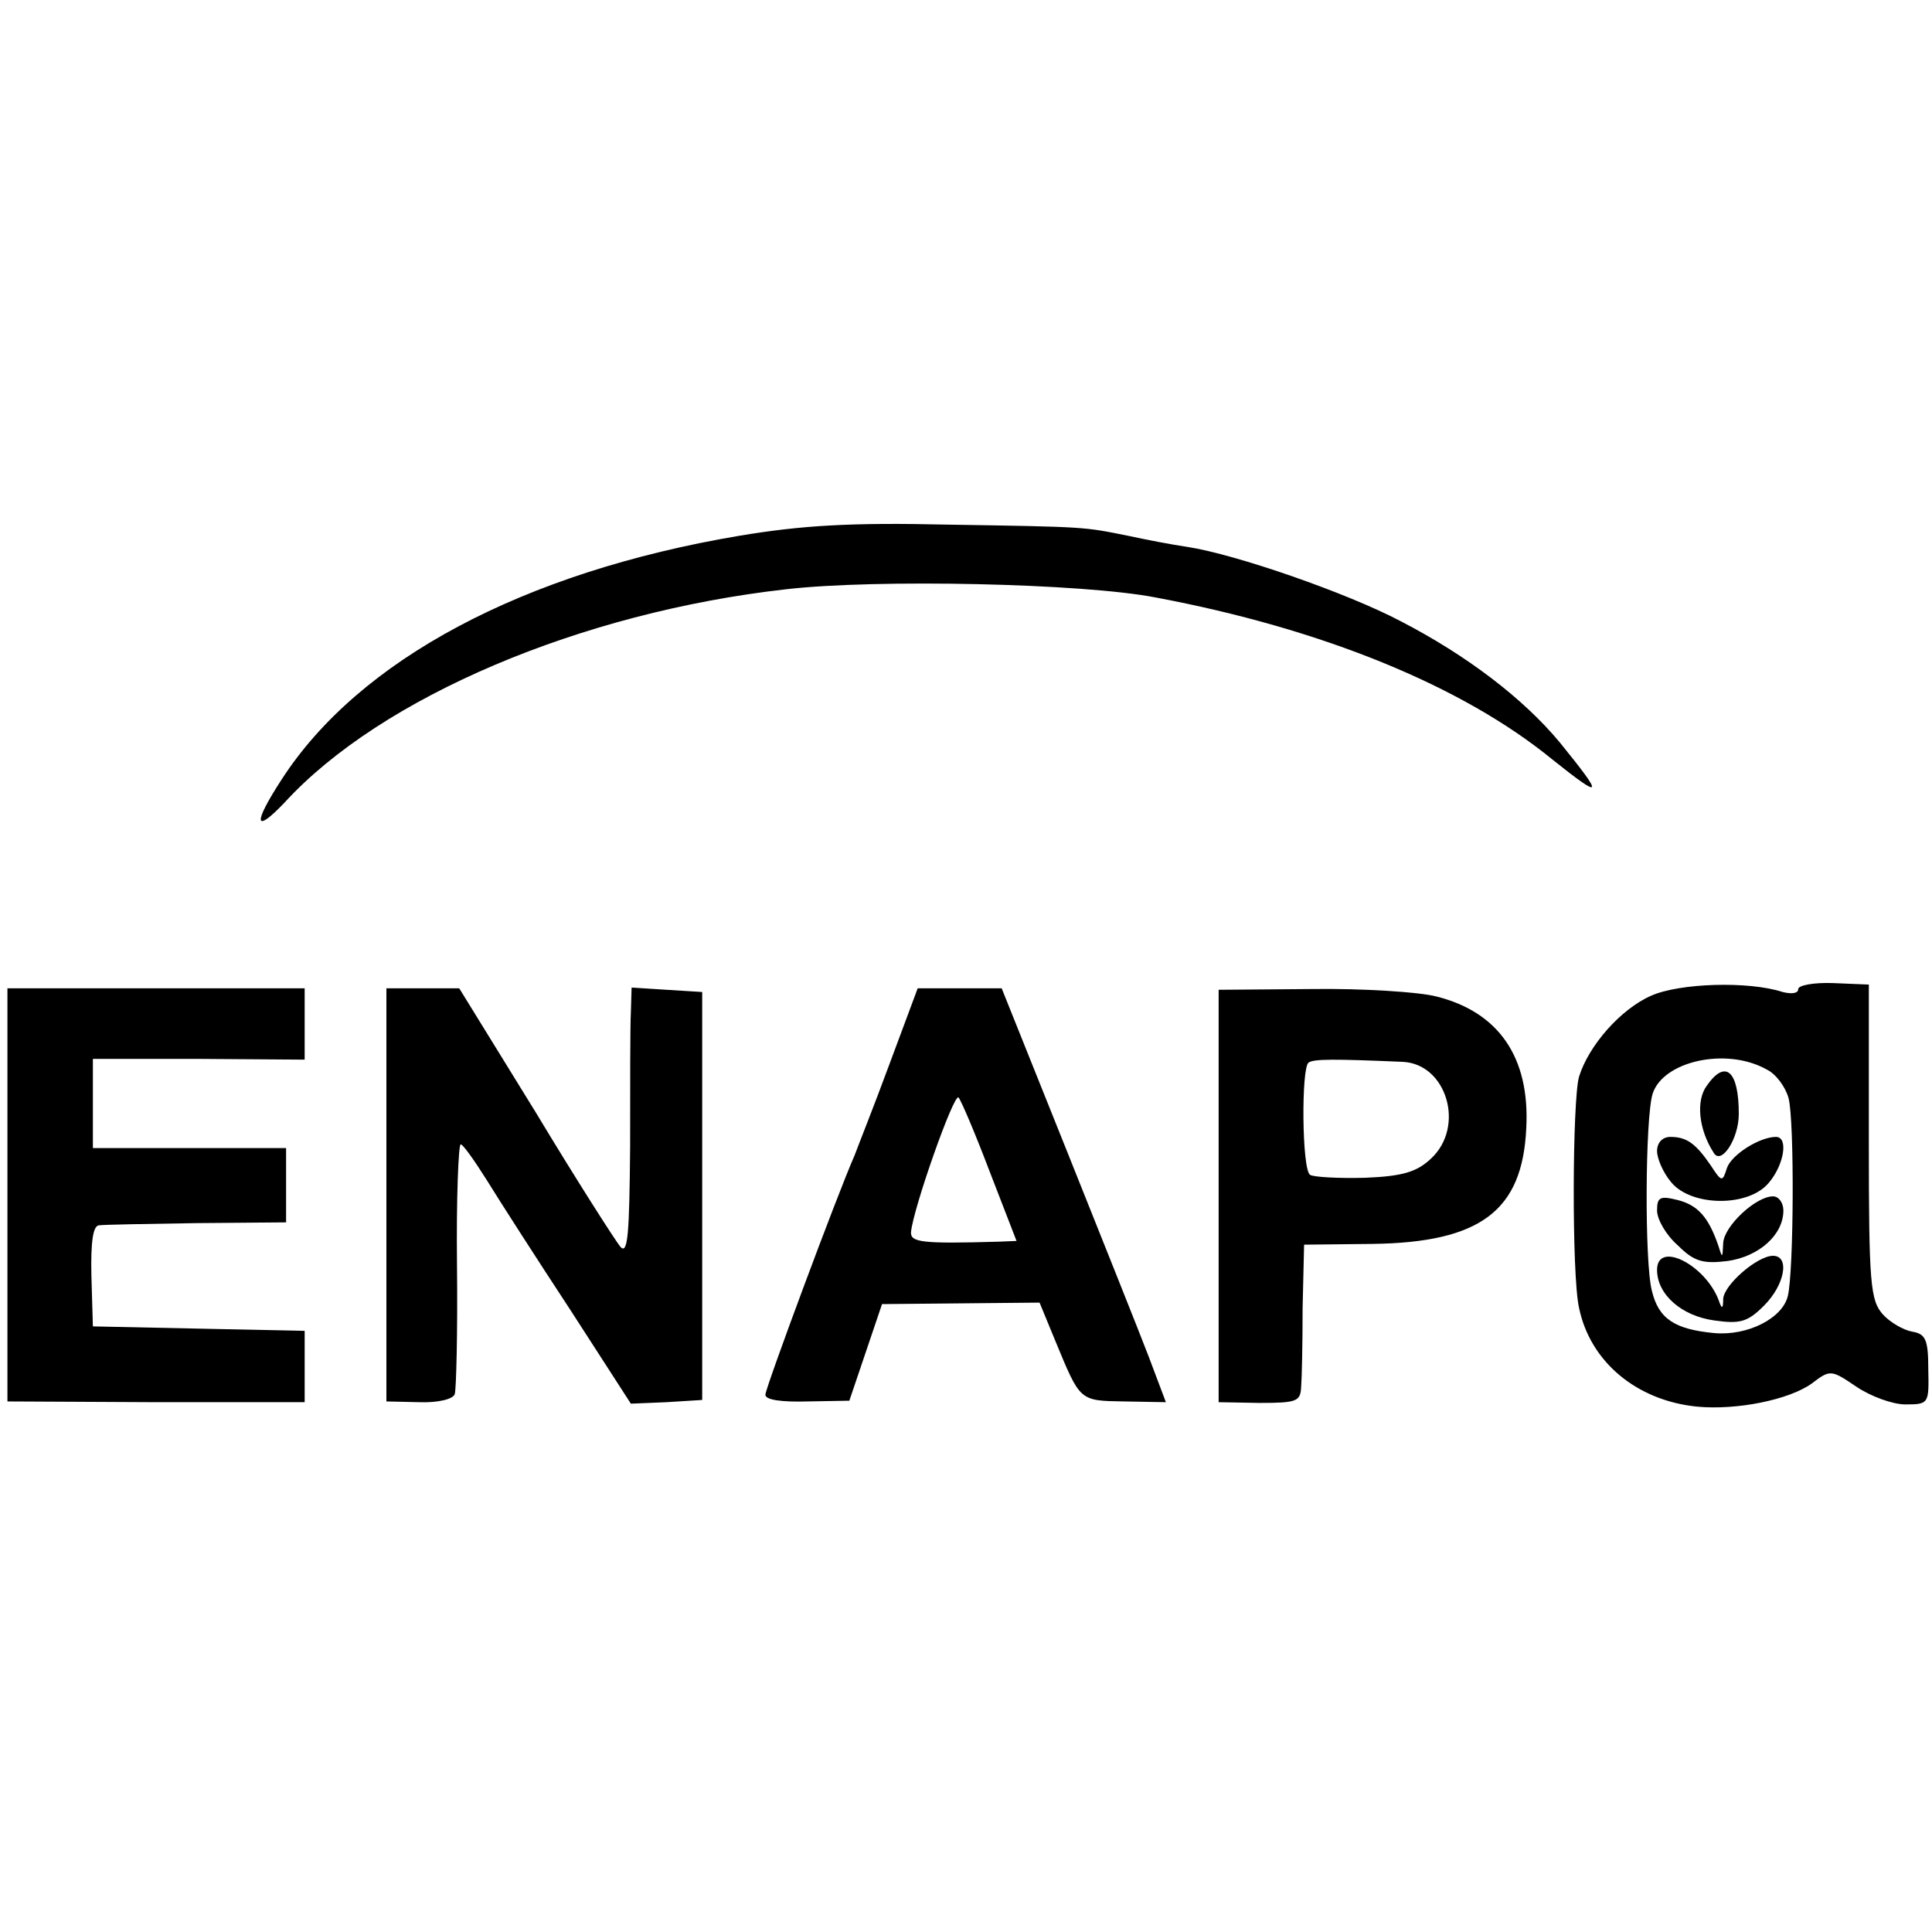
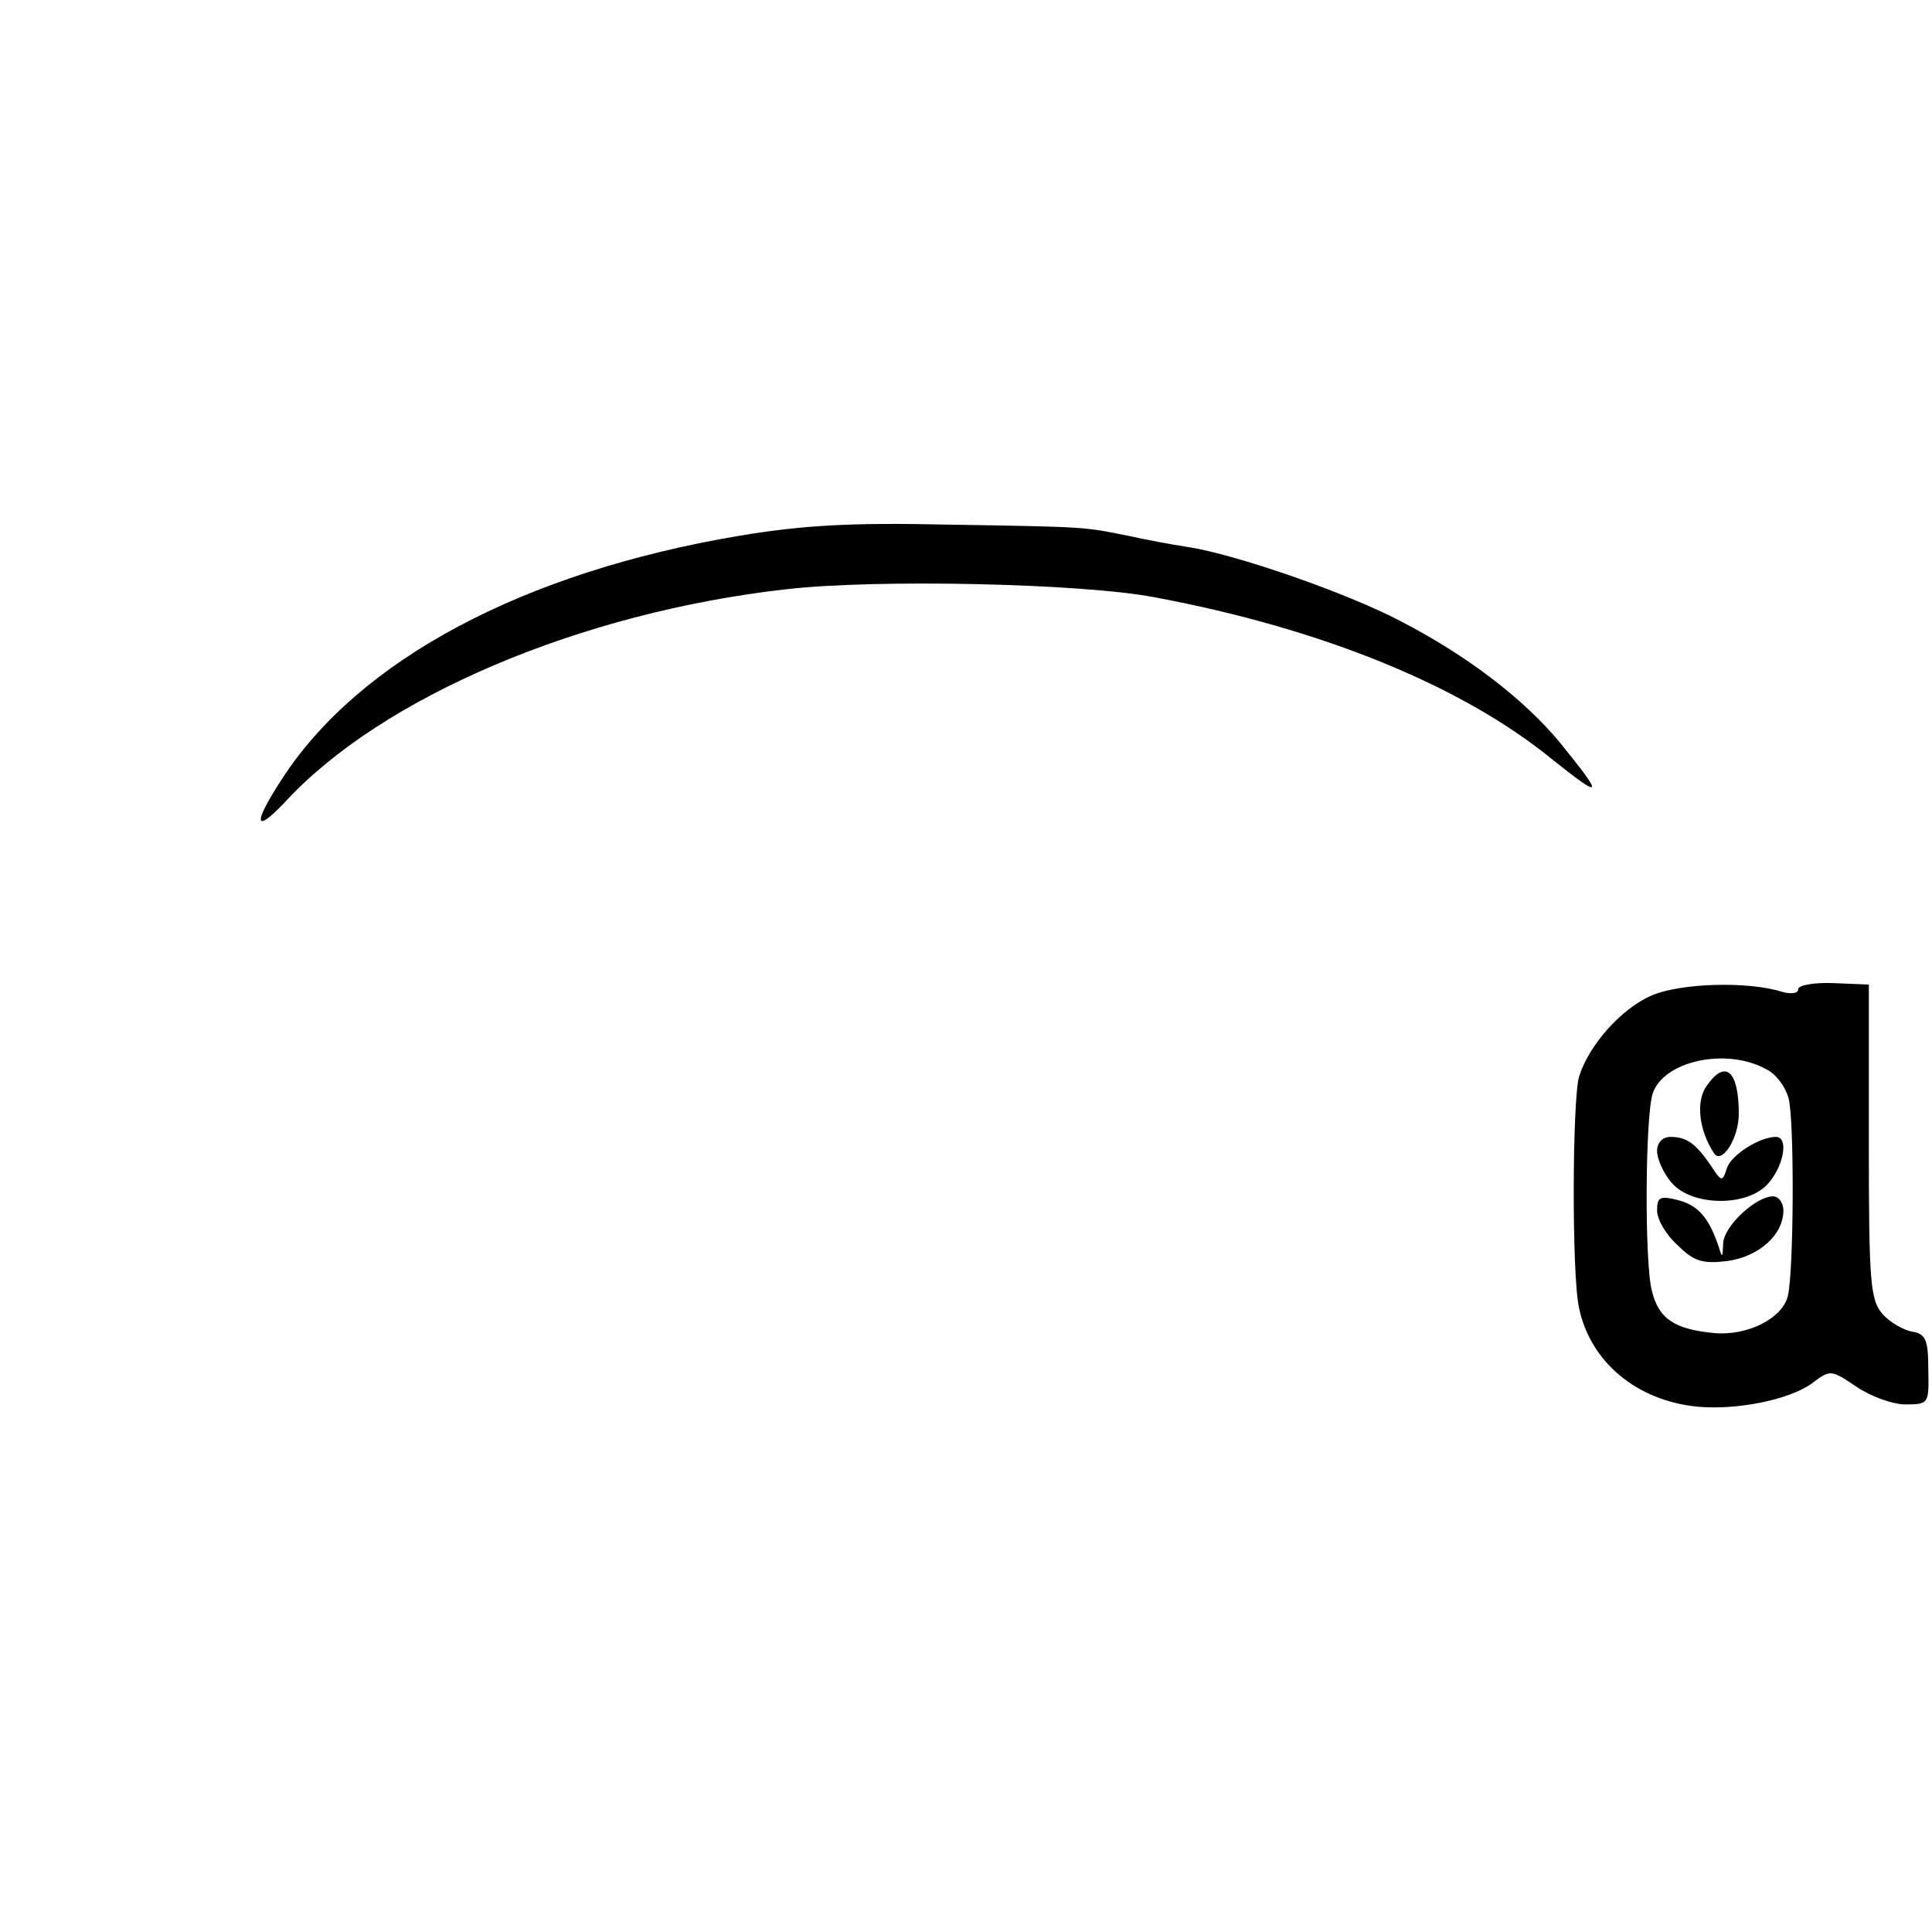
<svg xmlns="http://www.w3.org/2000/svg" version="1" width="346.667" height="346.667" viewBox="0 0 260 260">
  <path d="M99.5 72.1C70.4 77 48.3 88.8 37.9 104.9c-3.9 6-3.7 7.4.4 3.1 13-14.2 39.9-25.6 67.5-28.7 12.1-1.4 39.9-.8 49.7 1.1 22.4 4.2 41.3 11.9 53.4 21.8 6.9 5.5 7 5.1 1-2.3-4.9-5.9-12.5-11.7-21.4-16.3-7.2-3.8-22.2-9-28.7-10-2.1-.3-5.7-1-8-1.5-6-1.2-5.4-1.2-24.3-1.5-13-.3-19.6.1-28 1.5zM222.2 134c-4.1 1.8-8.4 6.7-9.7 10.9-.9 3.1-1 26.7 0 31.1 1.5 7.3 7.8 12.5 15.9 13.3 5.3.5 12.3-.9 15.4-3.1 2.5-1.9 2.6-1.9 6 .4 1.9 1.3 4.9 2.4 6.6 2.4 3.2 0 3.2-.1 3.1-4.8 0-4-.4-4.7-2.2-5-1.1-.2-2.9-1.2-3.9-2.3-1.7-1.9-1.9-4.1-1.9-23.2v-21.2l-4.8-.2c-2.6-.1-4.7.3-4.7.8 0 .6-.9.7-2.1.4-4.6-1.5-13.9-1.2-17.7.5zm15.5 9.9c1.3.6 2.6 2.4 3 3.9.8 3.1.7 23.3-.1 26.6-.7 3-5.4 5.4-9.9 5-5.3-.5-7.5-1.9-8.4-5.7-1-3.8-.9-23.3.1-26.5 1.4-4.4 9.9-6.3 15.3-3.3z" />
  <path d="M229.7 146.1c-1.5 2-1.1 5.9.9 9 1 1.8 3.4-1.8 3.4-5.2 0-5.8-1.8-7.4-4.3-3.8z" />
  <path d="M223 154.9c0 1 .8 2.9 1.9 4.2 2.7 3.3 10.5 3.4 13.2 0 2-2.4 2.6-6.1.9-6.1-2.2 0-6 2.4-6.6 4.2-.6 1.9-.7 1.9-2.2-.4-2-2.9-3.2-3.8-5.4-3.8-1.1 0-1.8.8-1.8 1.9z" />
  <path d="M223 162.9c0 1.2 1.2 3.3 2.8 4.7 2.2 2.2 3.4 2.5 6.7 2.1 4.2-.6 7.5-3.5 7.5-6.8 0-1-.6-1.9-1.4-1.9-2.3 0-6.6 4-6.7 6.3-.1 2.1-.1 2.1-.7.2-1.3-3.7-2.7-5.3-5.4-6-2.4-.6-2.8-.4-2.8 1.4z" />
-   <path d="M223 170.9c0 3.3 3.3 6.2 7.7 6.8 3.5.5 4.5.2 6.7-2 2.8-2.8 3.5-6.7 1.2-6.7-2.1 0-6.6 3.9-6.7 5.8 0 1.4-.2 1.4-.6.2-1.8-4.8-8.3-8.1-8.3-4.1zM1 160.8v27.8l20 .1h20v-9.6l-14.3-.3-14.2-.3-.2-6.8c-.1-4.5.2-6.7 1-6.8.7-.1 6.6-.2 13.2-.3l12-.1v-10h-26v-12h14.2l14.3.1V133H1v27.8zM52 160.8v27.8l4.4.1c2.5.1 4.6-.4 4.8-1.1.2-.6.4-8.4.3-17.4-.1-8.9.2-16.2.5-16.2s1.8 2.1 3.5 4.8c1.6 2.6 6.6 10.4 11.2 17.4l8.2 12.7 4.8-.2 4.8-.3v-54.9l-4.8-.3-4.7-.3-.1 3.3c-.1 1.8-.1 10-.1 18.1-.1 11.7-.3 14.6-1.3 13.5-.6-.7-5.8-8.8-11.4-18.1L61.8 133H52v27.8zM119.7 143.2c-2.1 5.7-4.3 11.2-4.7 12.3-2.3 5.2-12 31.3-12 32.2 0 .7 2.2 1 5.7.9l5.6-.1 2.2-6.5 2.2-6.5 10.6-.1 10.6-.1 2.1 5.1c3.4 8.2 3.2 8.1 9.3 8.2l5.6.1-2.3-6.1c-1.3-3.4-6.3-15.9-11.1-27.9l-8.7-21.7h-11.3l-3.8 10.2zm13.5 14.5l3.6 9.3-2.4.1c-10.3.3-11.9.1-11.8-1.3.3-3.2 5.8-18.8 6.4-18.1.4.5 2.3 5 4.2 10zM164 160.9v27.8l5.5.1c5 0 5.5-.2 5.6-2.1.1-1.2.2-6 .2-10.7l.2-8.5 9.2-.1c14.6-.2 20.2-4.5 20.7-15.6.5-9.5-3.7-15.6-12.1-17.7-2.3-.6-9.9-1.1-16.8-1l-12.5.1v27.7zm24.8-18c5.9.3 8.4 8.7 3.8 13-1.9 1.8-3.8 2.4-8.9 2.6-3.6.1-7-.1-7.4-.4-1.1-.7-1.2-14.4-.2-15.1.7-.5 3.4-.5 12.7-.1z" />
</svg>